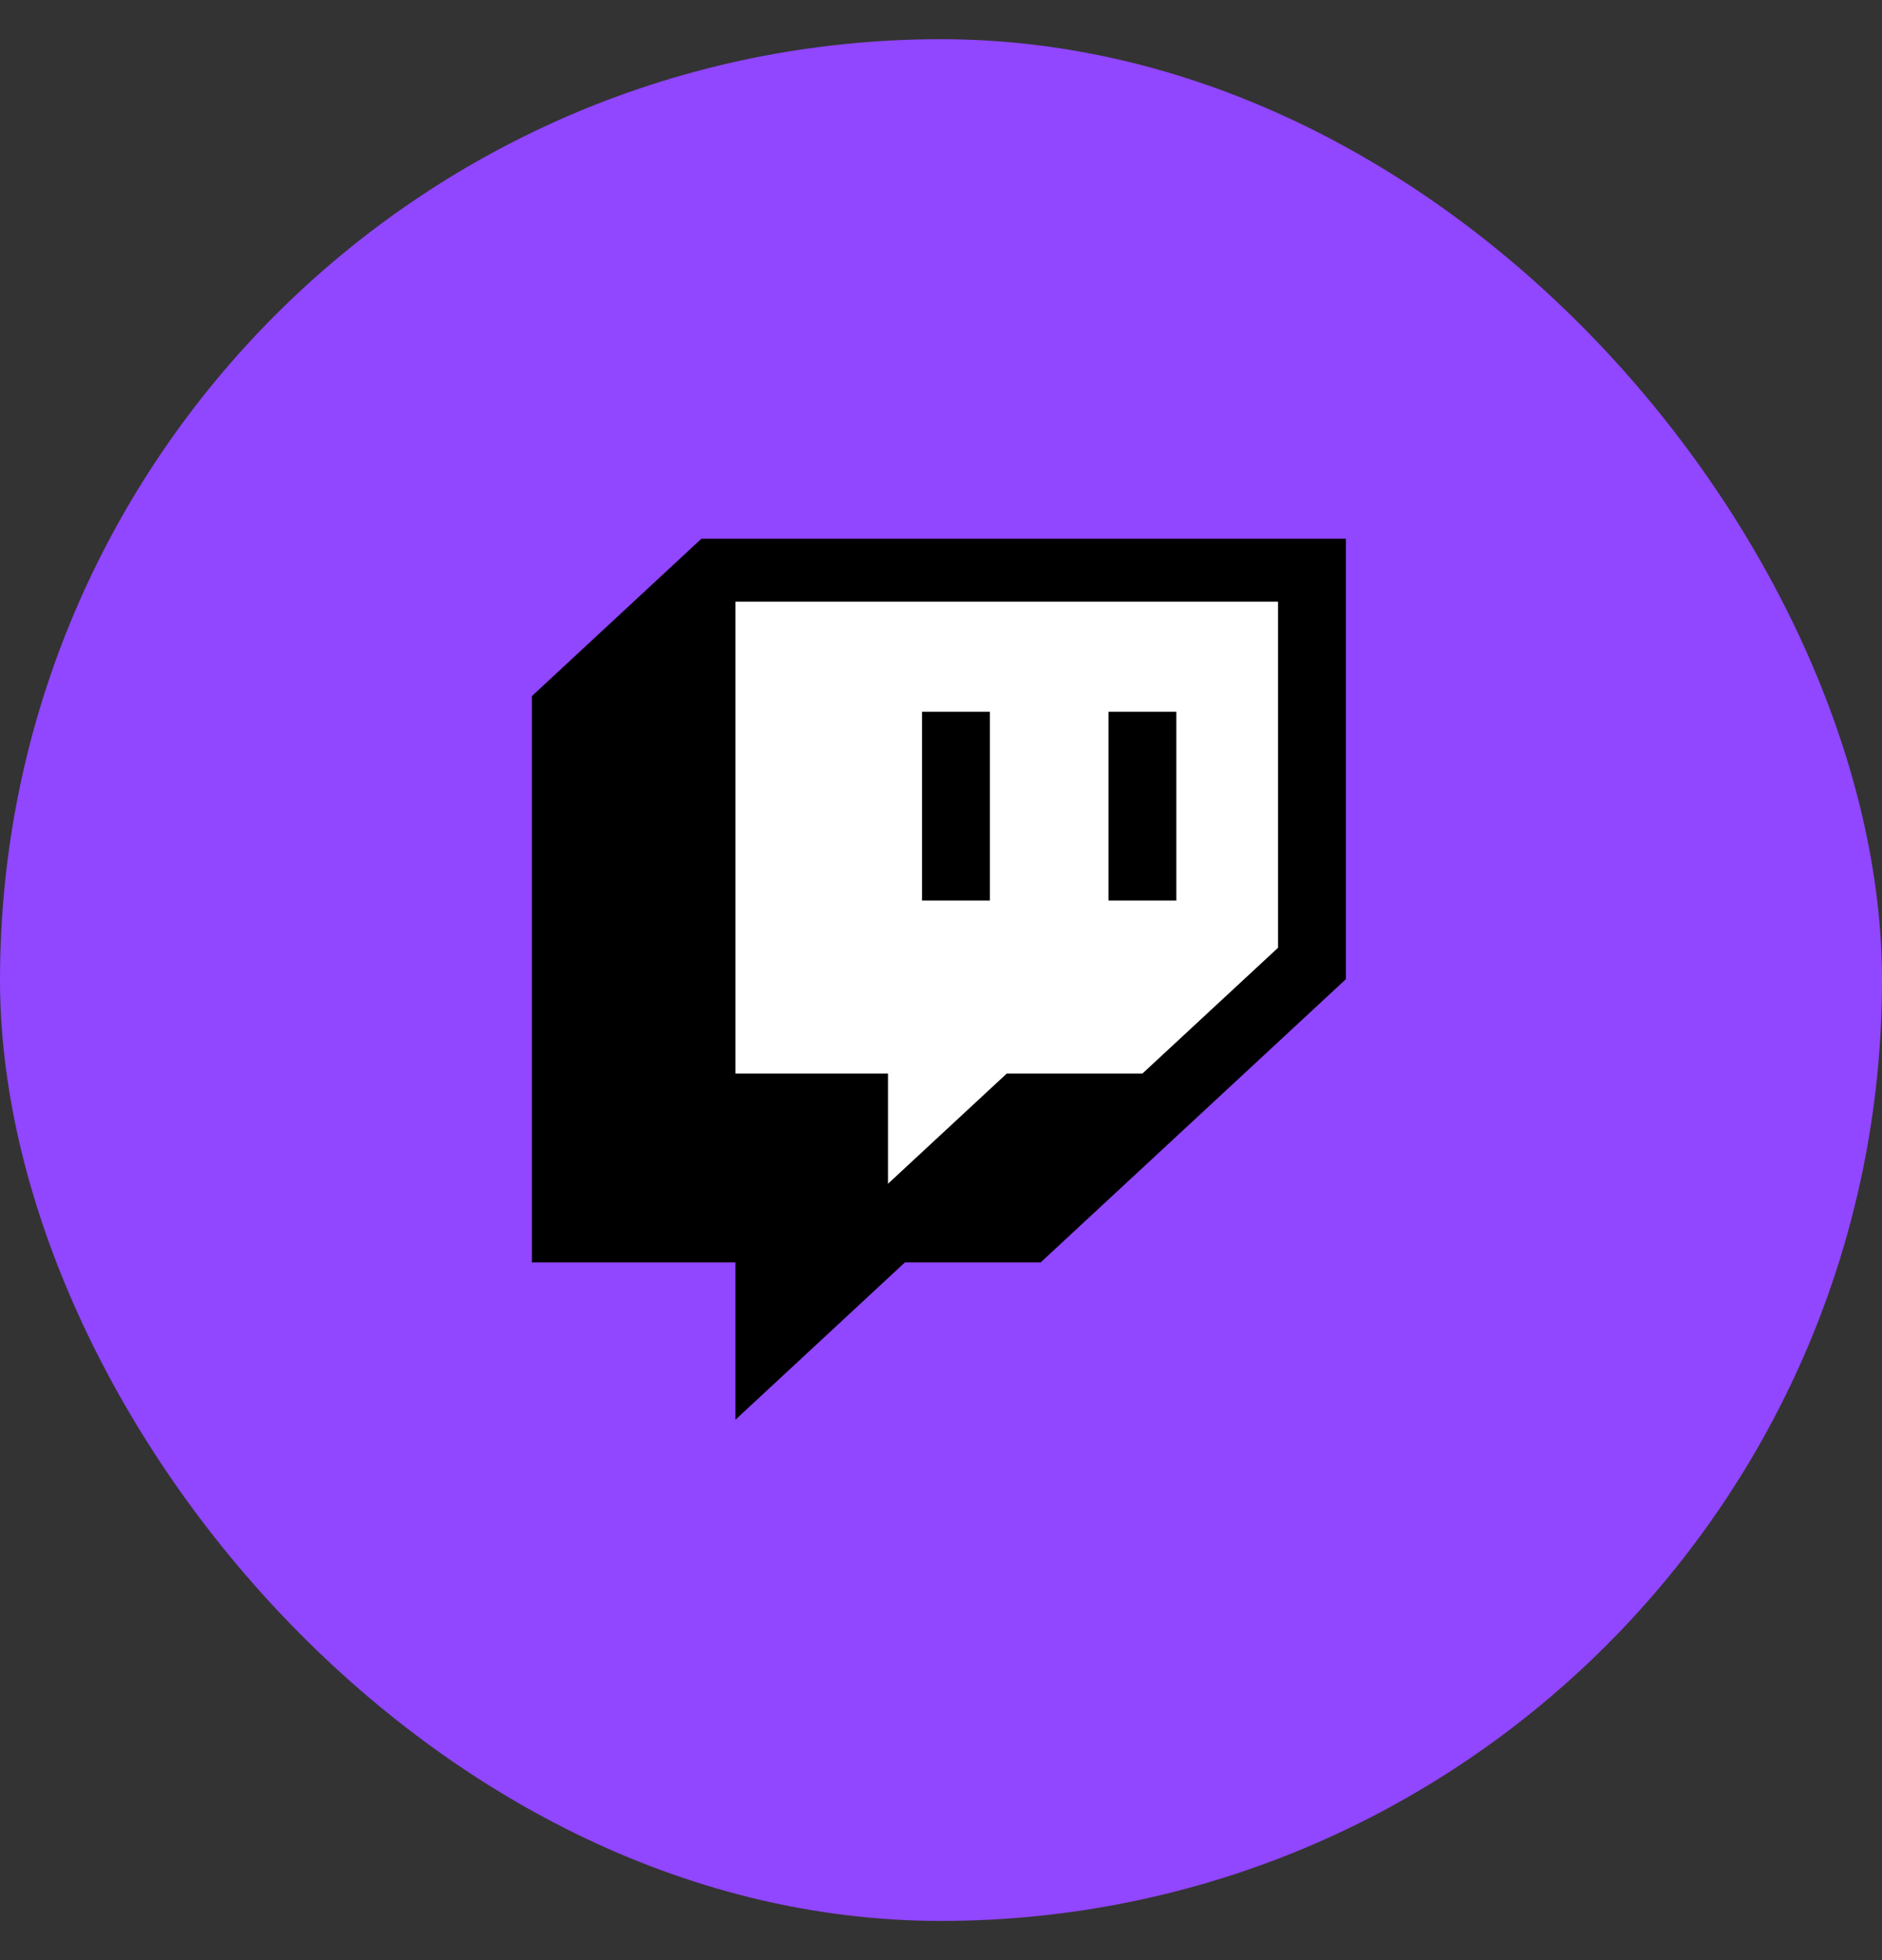
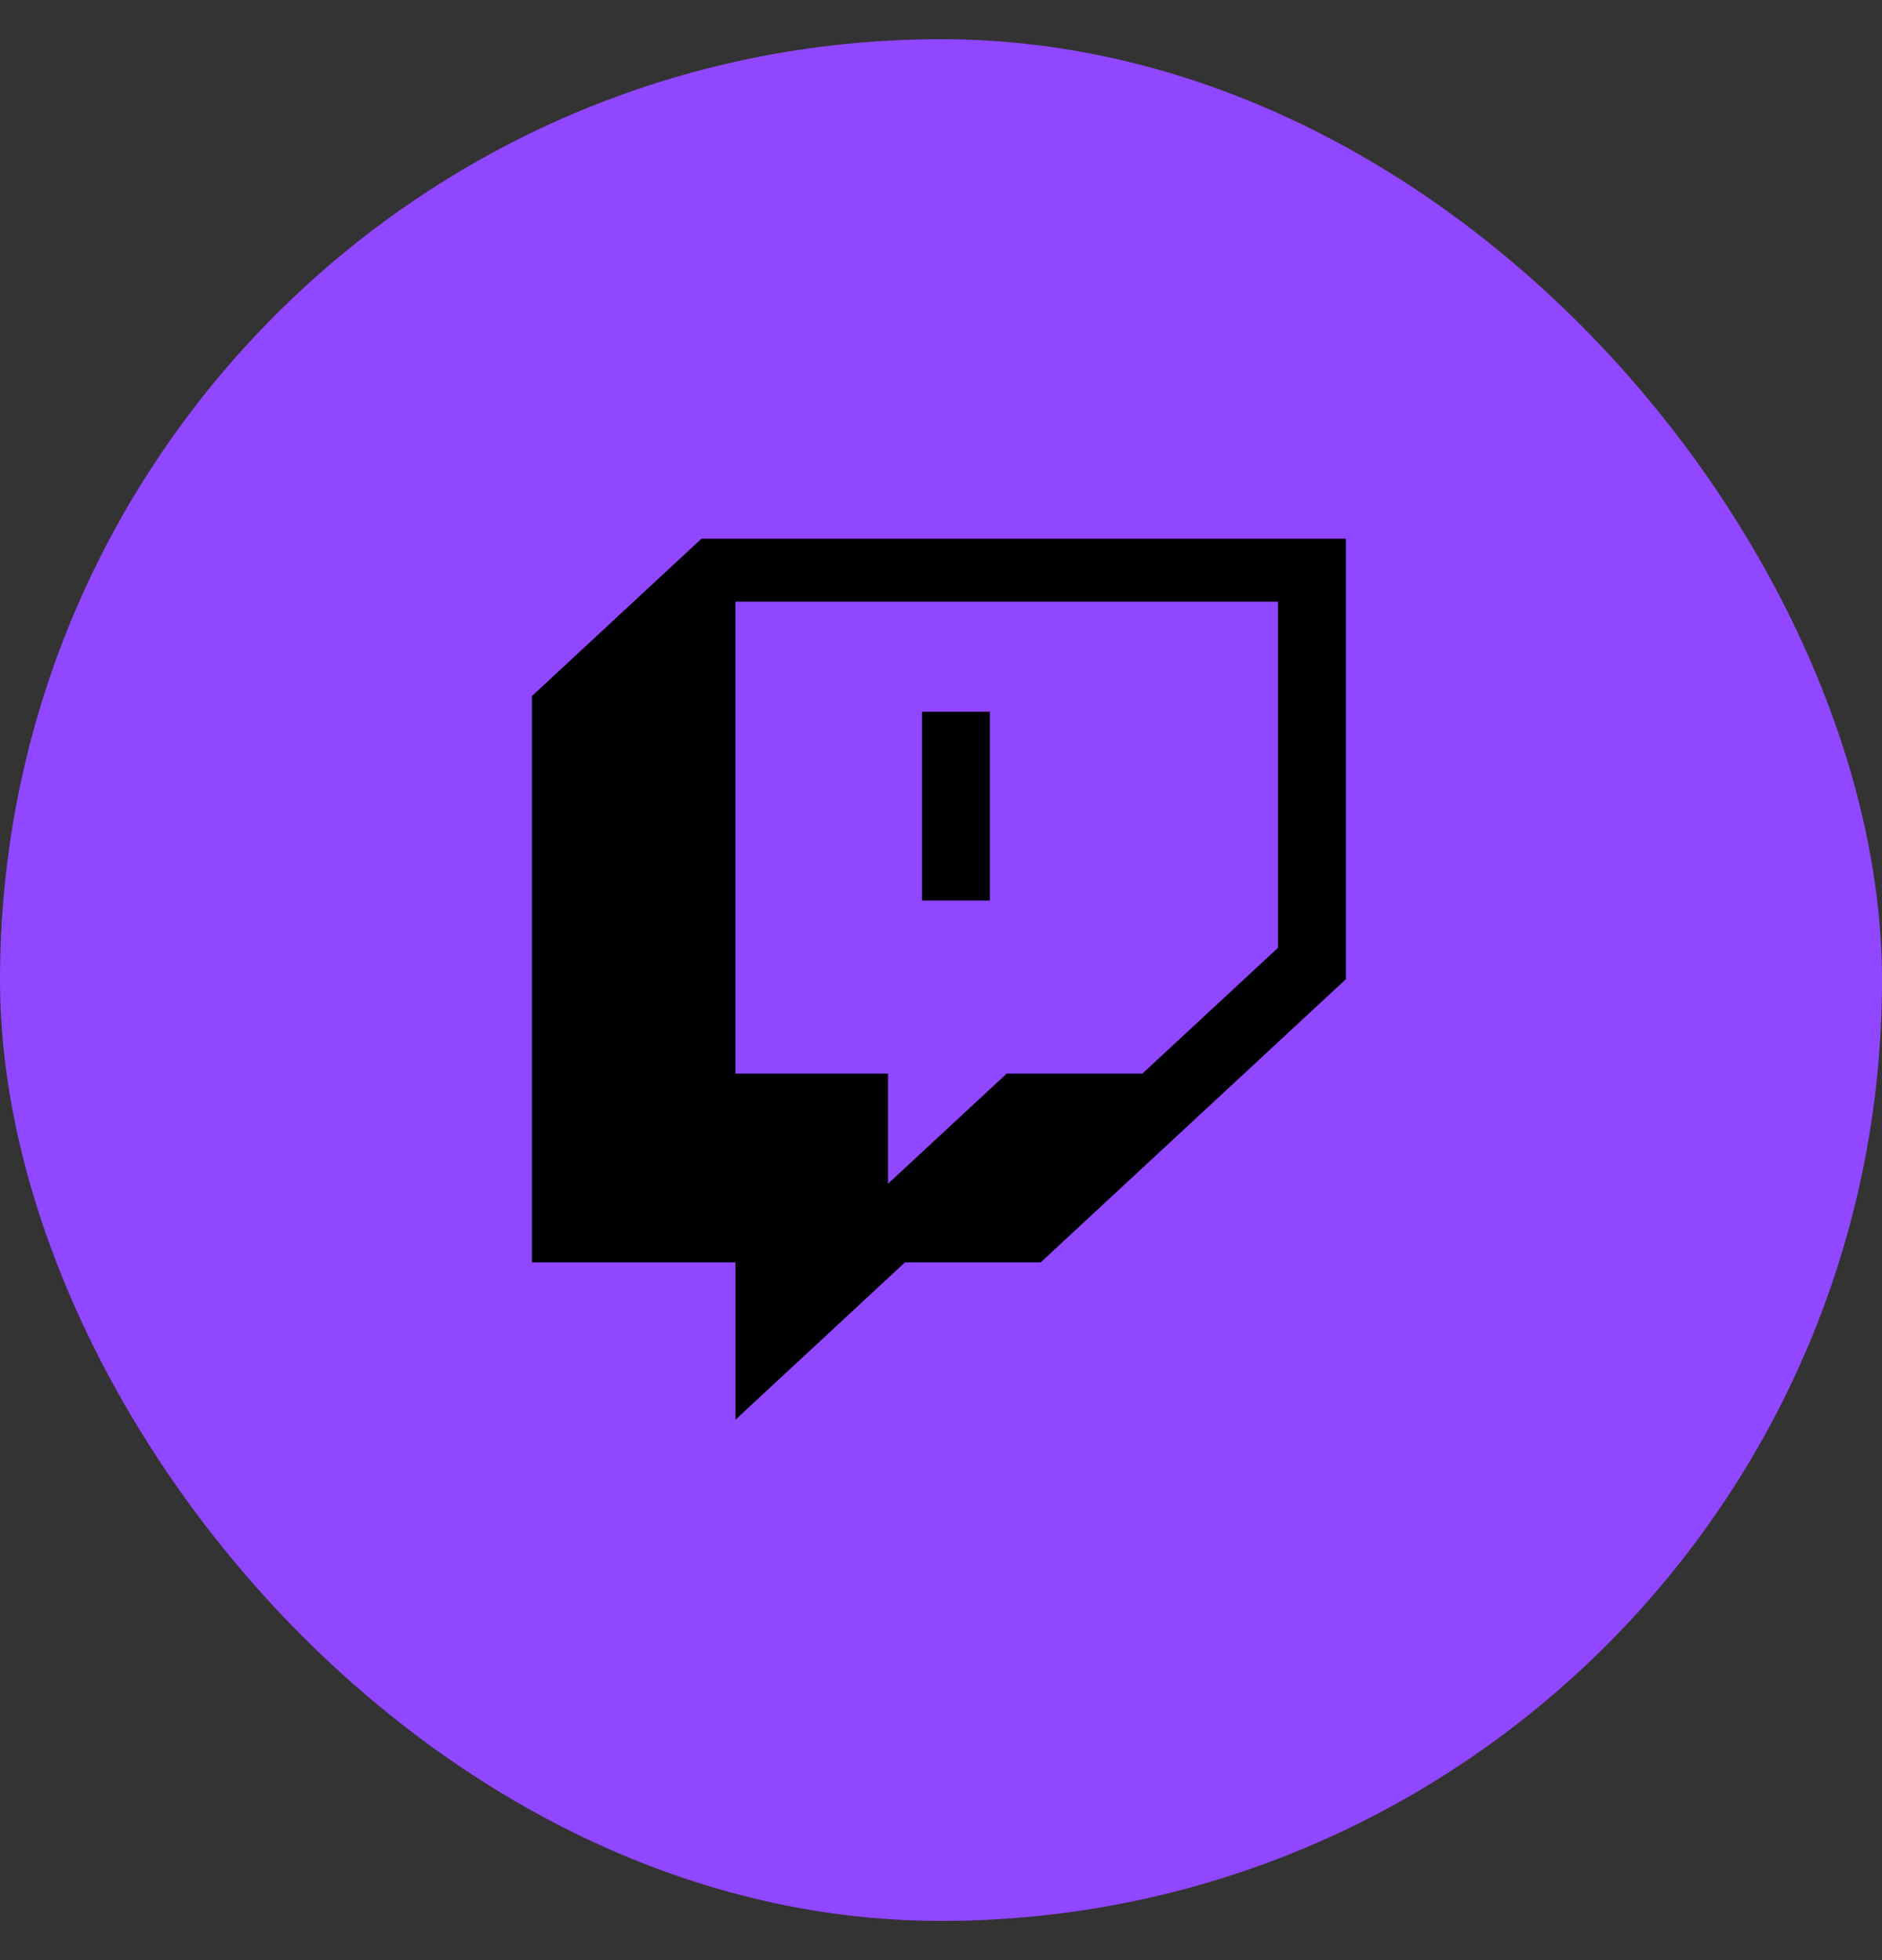
<svg xmlns="http://www.w3.org/2000/svg" width="24" height="25" viewBox="0 0 24 25" fill="none">
  <rect x="0" y="0" width="24" height="25" fill="#333333" stroke="none" />
  <rect y="0.5" width="24" height="24" rx="12" fill="#9146FF" />
-   <path d="M15.268 13.374L13.538 14.979H11.808L10.294 16.384V14.979H8.348V8.96H15.268V13.374Z" fill="#9146FF" />
-   <path d="M9.261 7.283L8.739 7.804L7.826 13.674L10.565 15.109L10.957 15.63L13.565 14.717L16.435 12.5L16.565 10.413L16.435 7.413L16.044 7.283H9.261Z" fill="white" />
  <path d="M8.945 6.871L6.783 8.878V16.101H9.378V18.108L11.54 16.101H13.271L17.163 12.489V6.871H8.945ZM16.298 12.088L14.568 13.693H12.838L11.324 15.098V13.693H9.378V7.674H16.298V12.088Z" fill="black" />
-   <path d="M15.001 9.078H14.136V11.486H15.001V9.078Z" fill="black" />
+   <path d="M15.001 9.078H14.136H15.001V9.078Z" fill="black" />
  <path d="M12.623 9.078H11.758V11.486H12.623V9.078Z" fill="black" />
</svg>